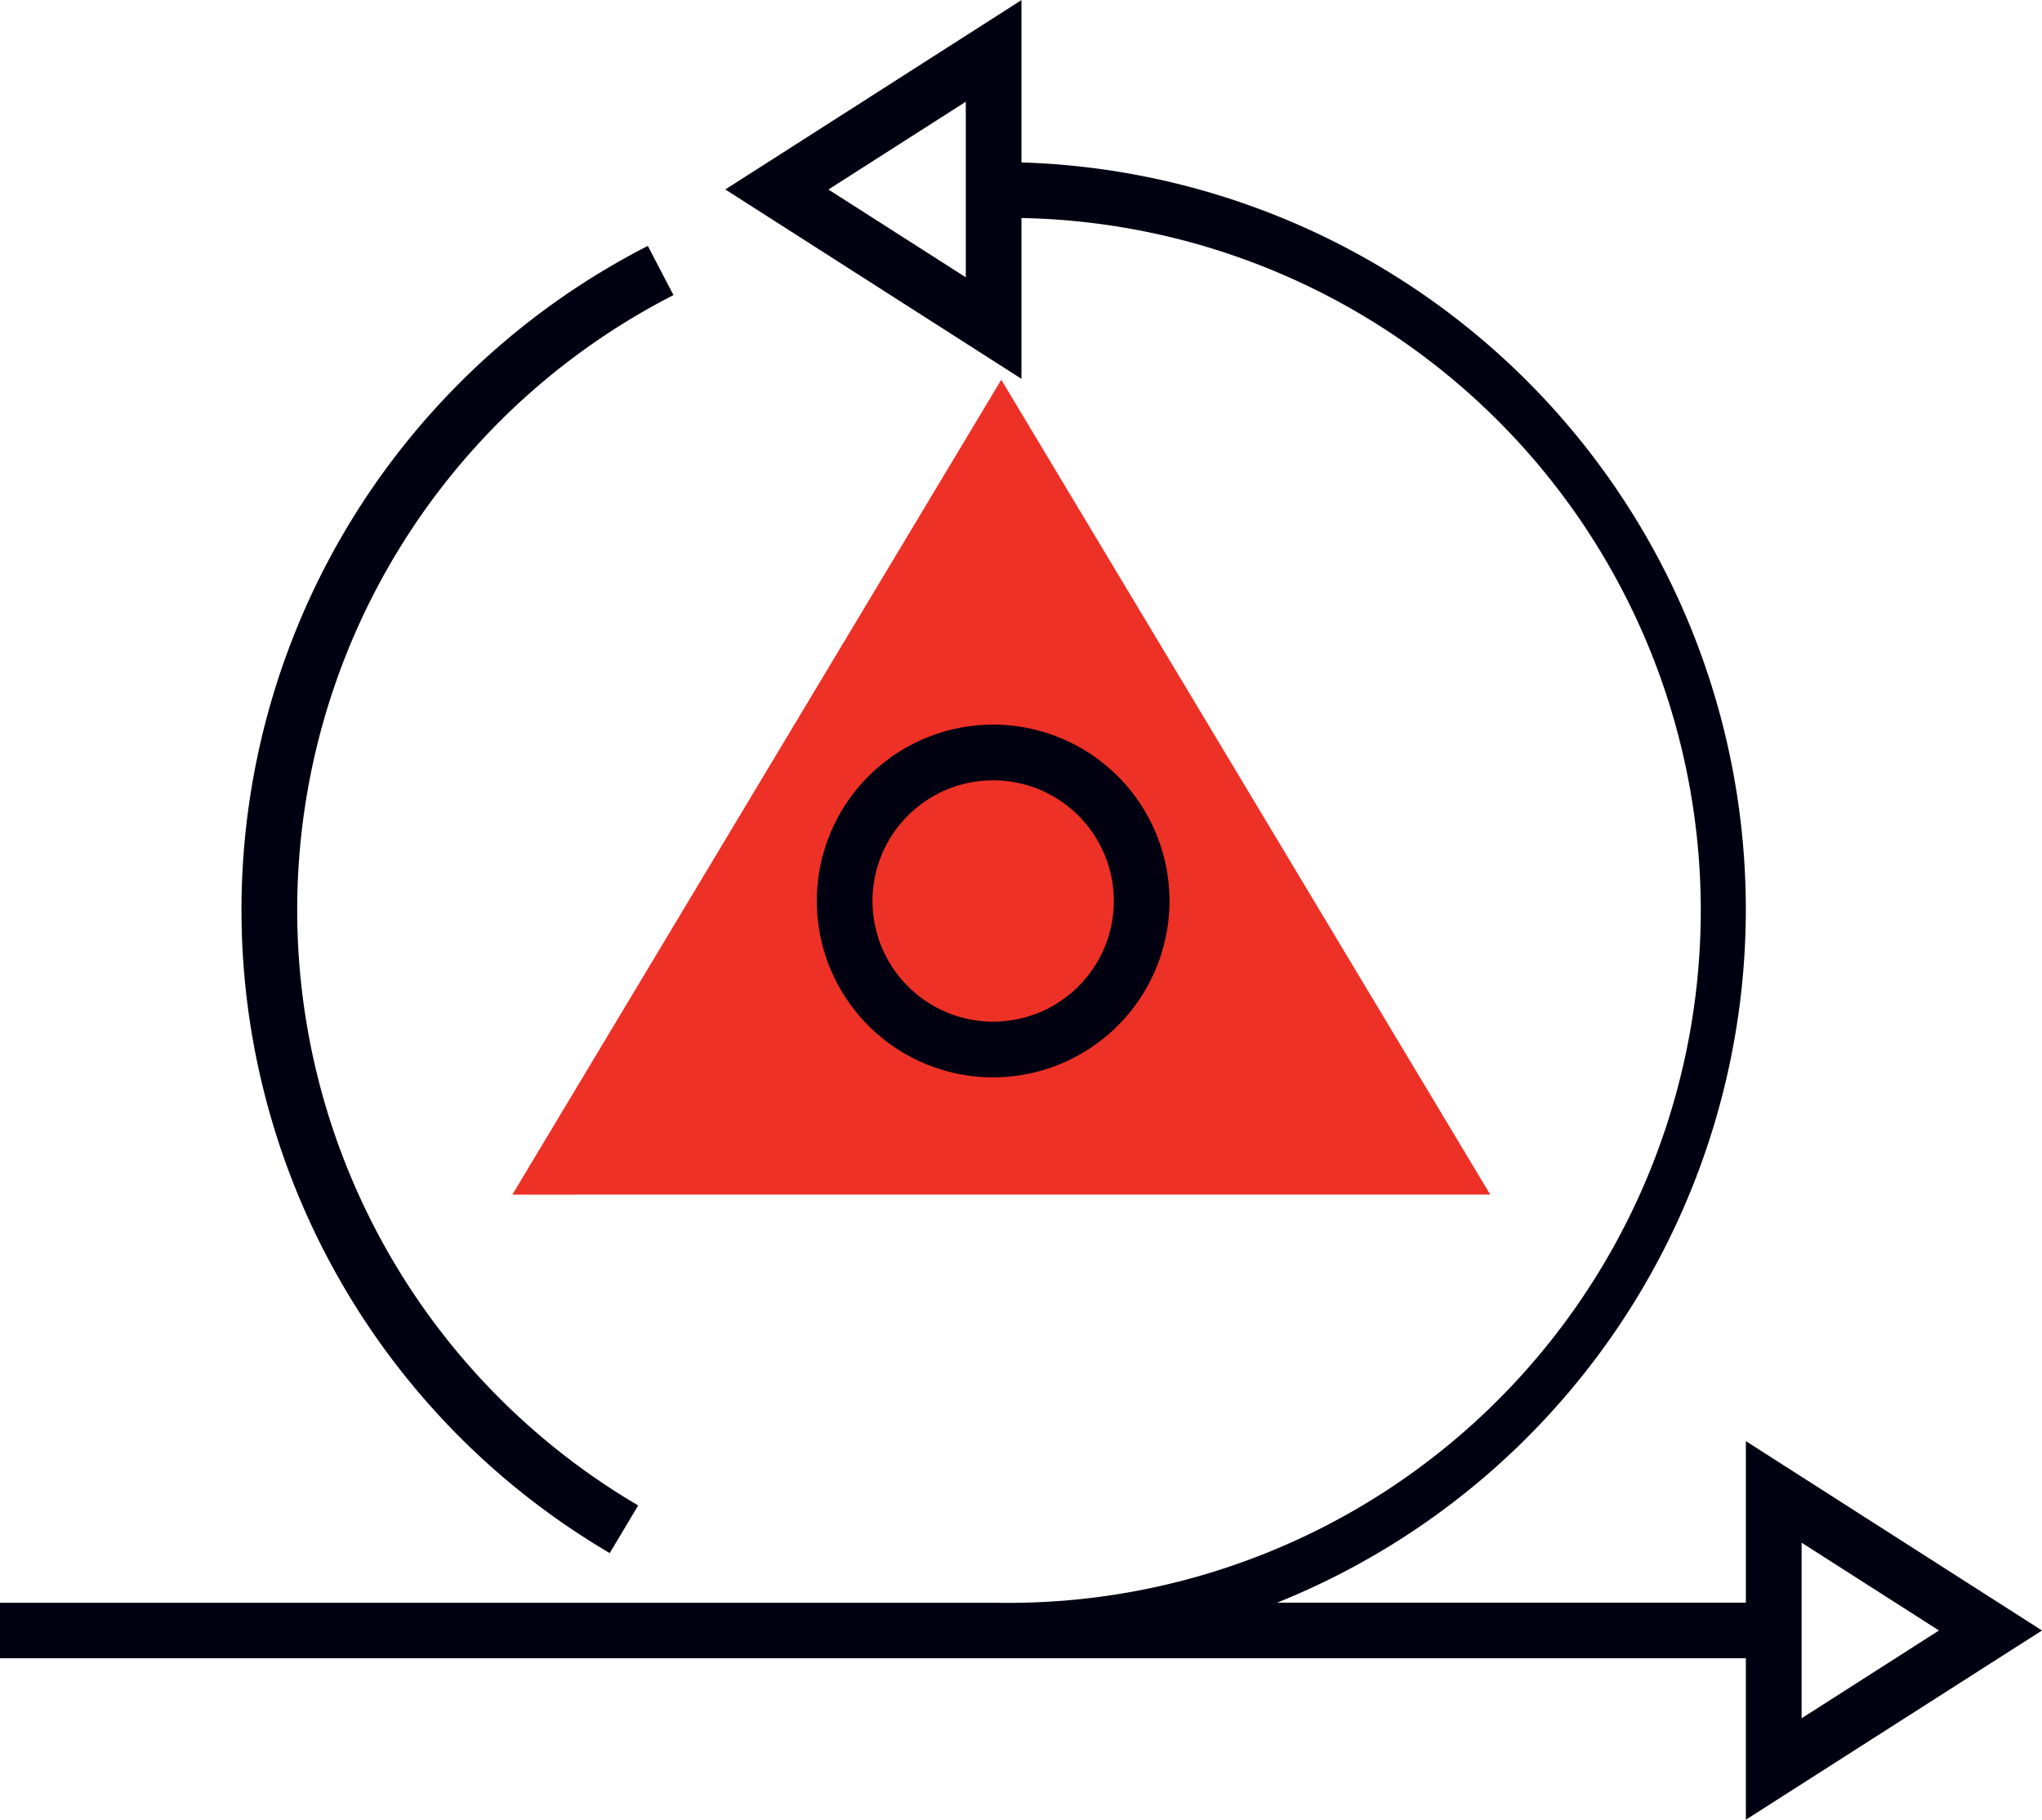
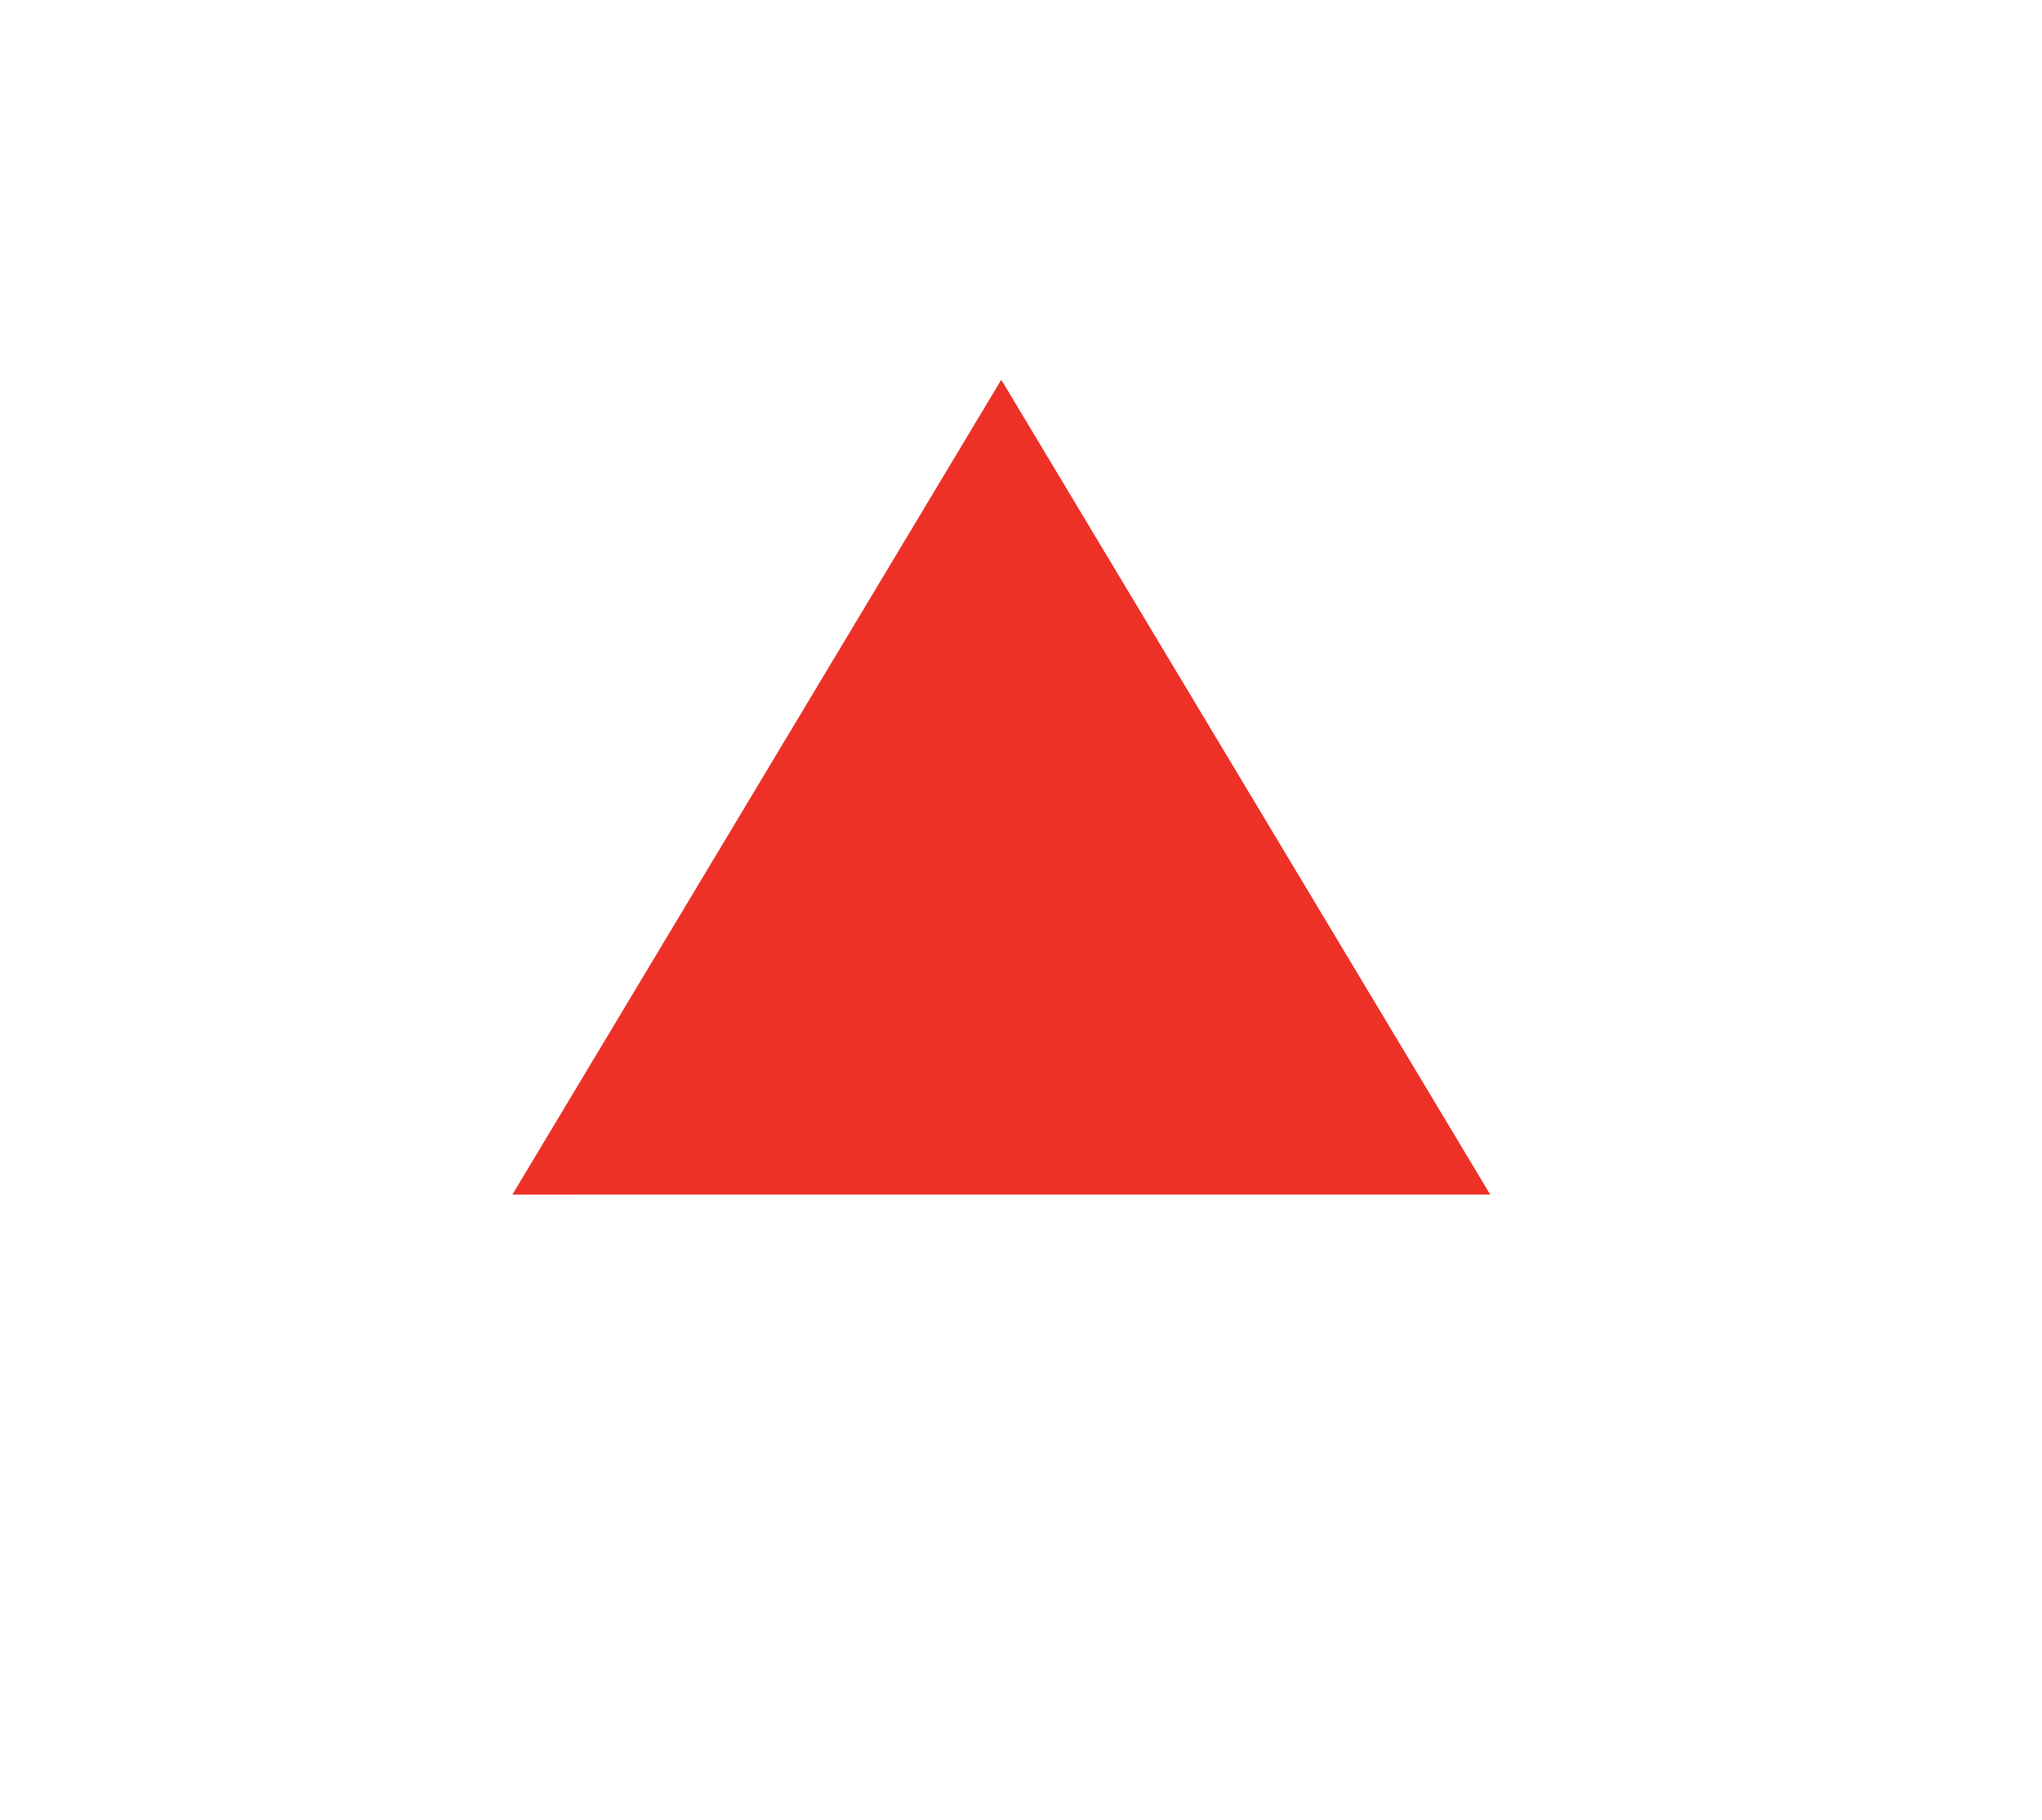
<svg xmlns="http://www.w3.org/2000/svg" width="110" height="98.031" viewBox="0 0 110 98.031">
  <defs>
    <style>
      .cls-1 {
        fill: #ee3126;
      }

      .cls-1, .cls-2 {
        fill-rule: evenodd;
      }

      .cls-2 {
        fill: #000010;
      }
    </style>
  </defs>
  <path id="Polygon_1" data-name="Polygon 1" class="cls-1" d="M363.937,548.423l26.342,43.893H337.6Z" transform="translate(-310 -527.969)" />
-   <path class="cls-2" d="M373,576.5a9.5,9.5,0,1,0-9.5,9.5A9.511,9.511,0,0,0,373,576.5Zm-16,0a6.5,6.5,0,1,1,6.5,6.5A6.508,6.508,0,0,1,357,576.5Zm63,39.293-15.952-10.2v8.7H378.8a40.247,40.247,0,0,0-13.775-77.575v-8.744l-15.952,10.2,15.952,10.2v-8.662a37.3,37.3,0,0,1-1.413,74.587v0H310v2.986h94.047v8.7Zm-12.95-4.73,7.4,4.73-7.4,4.73v-9.46Zm-45.023-68.157-7.4-4.729,7.4-4.73v9.459Zm-19.18,68.717,1.532-2.566a37.189,37.189,0,0,1,1.9-65.192l-1.38-2.65A40.165,40.165,0,0,0,342.846,611.623Z" transform="translate(-310 -527.969)" />
</svg>